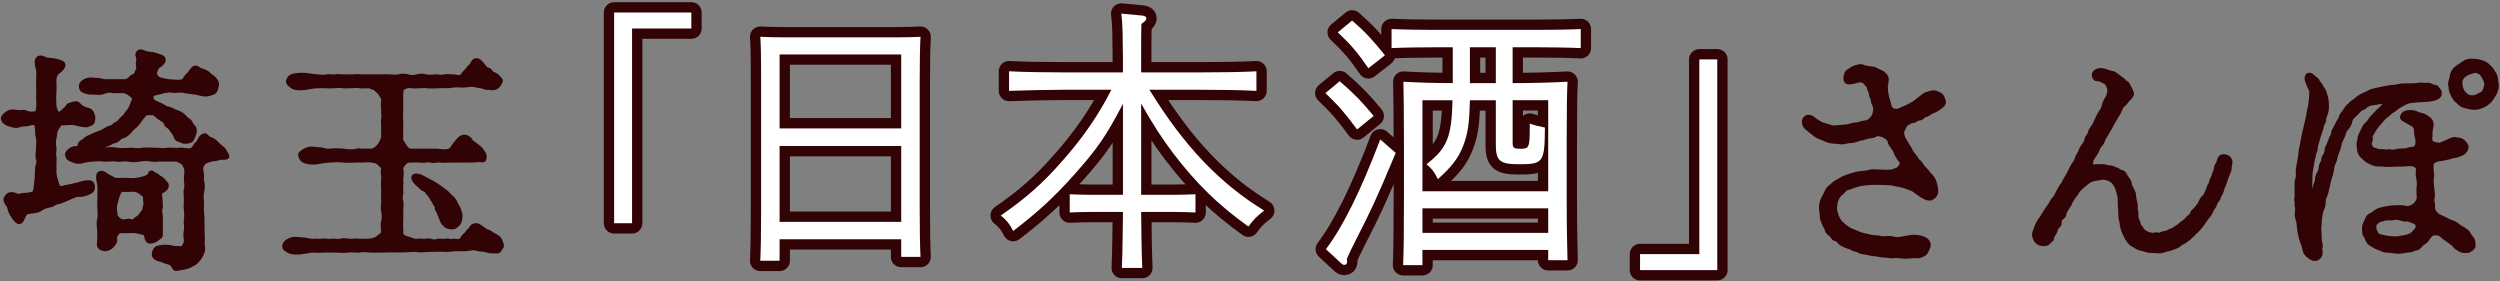
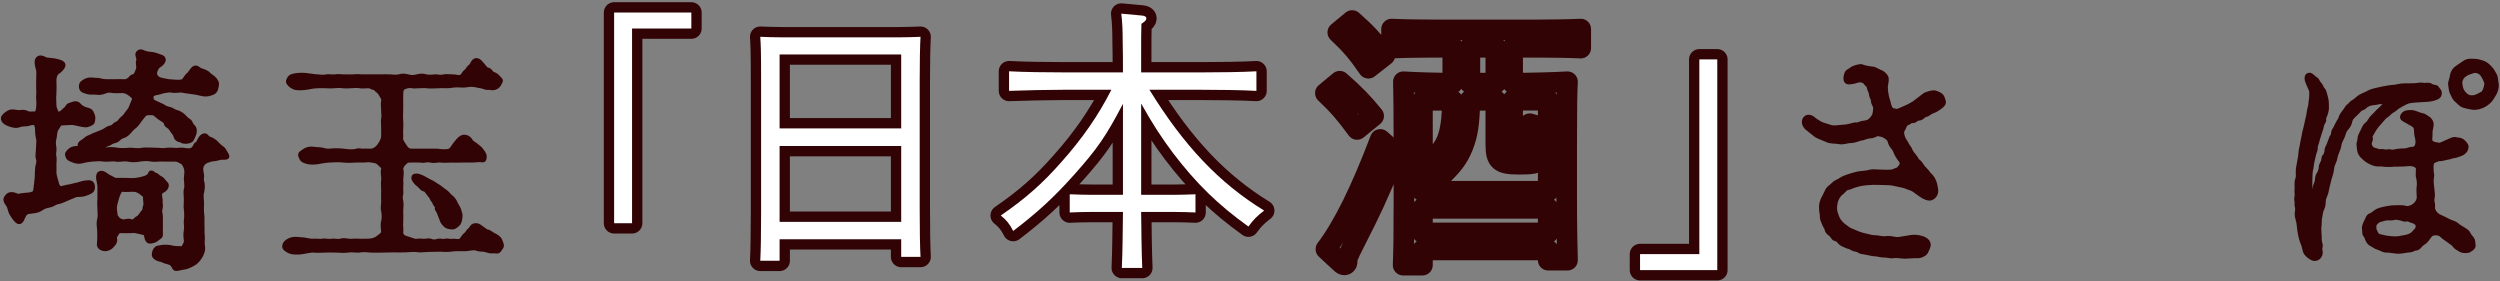
<svg xmlns="http://www.w3.org/2000/svg" id="_レイヤー_2" viewBox="0 0 1537.8 172.91">
  <rect x="0" y="0" width="1537.8" height="172.91" fill="#808080" stroke="none" />
  <defs>
    <style>.cls-1,.cls-2{fill:none;}.cls-1,.cls-3{stroke-width:0px;}.cls-4{fill:#310304;stroke-width:3px;}.cls-4,.cls-2{stroke:#310304;stroke-linecap:round;stroke-linejoin:round;}.cls-2{stroke-width:12.68px;}.cls-3{fill:#fff;}</style>
  </defs>
  <g id="_レイヤー_5">
    <path class="cls-4" d="M52.74,118.9c-2.71,1.14-4.71.43-6.43,1-1.57.57-4.28,1.86-5.14,2.14-2.29,1-4.14,1.86-5.28,2-1.86.14-3.43,1.71-5,2-2,.43-3.57.71-5.28,1.86-2,1.43-3.28,1.57-5.28,1.86-2.14.43-3.71,0-5.14,1.71-1.43,1.86-2,5.43-3.71,4.86-1-.29-2.71-2.43-3.86-4.43-1.43-2-1.43-4.28-2.14-5.43-.71-1.14-2.43-3.14-1.71-4.43,2.28-4.57,6.57-1.14,7.28-1.29,1.86-.43,2.43-.29,3.71-.57,2-.29,3.28,0,5.85-1,.86-.29,1.43-1.71,1.57-4,.14-1.43.71-5.14.71-7,0-2,.14-4.43.29-5.43.43-2.14,1.14-3.14.29-5.57-.43-1.29.14-3.57.14-5.85s.43-4.57.14-5.71c-.57-2.43-.71-4-.71-6.57-.29-2.28-.71-3.14-1.57-3.43-2.14-.71-4,.57-5,.57s-3.43.14-4.14.43c-2.43,1-4.14.57-7.14-.57-2-.71-3.14-2-3.14-3.28,0-.86,1.29-2.14,3.14-3.28,2.28-1.43,4.43-.14,7.14-.29,1.86-.29,3.14-.14,4.14.43,1.57.86,3.57.29,5,.43,1.29.14,2.14-1.71,2.29-4.14.14-.86.14-4.14,0-5-.29-1.43.29-3.57,0-6.14-.14-1.86,0-4.43,0-6,0-1.86.29-4.57-.14-6.14-.43-1.57-1.43-5-.29-6.28s2.71-.71,4.57.29c.86.43,3,.29,6,.86,2.71.57,5.28,1.29,4.86,2.86-.43,1.43-2,2.86-3.43,3.86-1.57,1.14-2.14,3.43-2.14,5,.14,2.28.14,6.57,0,8.43-.29,2.43,0,4.86,0,6.71,0,2,.57,2.86.86,3.71.57,1.57,1.57,2.57,2.86,2,1.57-.71,2.57-2.14,3.43-2.71,1-.57,1.43-2.28,2.43-2.57,3.86-1.43,4.57-1.29,5.85.14.86,1,2.57,2.28,5.43,2.86,1.14.29,2,.86,2.57,2.57.43,1.14.71,1.71.43,3.43-.14,1.86-.86,1.86-2.43,2.57-1.71.71-2.29.43-3.43.29-3-.43-5.14-1.29-7-1.29-2,0-5,.29-6.14.29-1.86-.14-2.14,1.86-3.28,3.28-1.43,1.86-1,4.71-1.57,6.28-.57,2.28-.29,4.14,0,5.57.29,2-.57,3.71,0,5.57.29.86,0,3.57,0,4.86.14,1.43,0,3.86,0,4.86,0,1.86,1,4.57,1.57,6.85.43,1.71,1.57,3.43,3.28,3,2.57-.57,3.86-1,4.57-1,1.29-.14,3.57-1,5-1.14.86-.14,2.71-1,5-1.29,3.28-.43,4.14,0,4.28,2.57.14,2.57-1.86,2.86-4.14,3.86ZM100.44,97.91c-2.43-.29-4.57.43-7.28,0-2.14-.57-5.43-.29-7.28,0-2.57.57-5.28.43-7.28,0-2.29-.43-5.57.43-7.28,0-1.71-.43-5.14.29-7.28,0-2.86-.43-5.28-.14-7.28,0-1.29.14-3.57.29-6,1-2.28.57-3.71.43-6.14-.57-3-1.14-2.57-1.71-3.14-3.28-.14-.57,1.14-2.43,3.14-3.28,2.14-.86,3.86-.29,6.14-.29,1.71,0,4.14.86,6,.86,2.28,0,4.86.57,7.57,0,3.14-.57,5-.43,7.71,0,2,.29,4.86.29,7.71,0,1.86-.14,4.86.71,7.71,0,2.28-.29,4.71,0,7.85,0s4.86.57,7.71,0c2.71-.29,4.71.43,7.57,0,2.28-.29,5.43,1,7.43,0,.71-.29,1.57-1,2.43-2.86.43-1,1.57-.86,2-2.28.43-1.14,1.71-3.71,3.57-3.71.86,0,1.29,1.71,3.14,2.14.86.29,2.86,1.29,4.43,3.14,1.43,1.71,3.57,2.71,4.14,3.86.14.43.57,1,1,1.71.86,1.29.86,1.57.86,1.86,0,.43-.71.57-1.57.57-1,0-2.14-.14-2.86.14-1.86.57-3.57.86-4.43.86-1,0-1.57.43-3.14.86-1.43.43-2.43,1.29-3.14,2.28-1.57,2.14-.71,5.14-.43,6.57.14,1.43-.29,3,0,4,.86,2.57.43,4.86,0,6.85-.57,2.14,0,4.71,0,6.85-.14,2.28-.14,5,.14,6.85s0,4.71.14,6.85c.14,2.28-.14,3.71.14,5.71.29,2.14-.29,4.71.14,6.85.43,2.71-.57,4.71-1.71,6.57s-2.71,3.43-4.14,4.14c-1.14.57-3.57,2-5.43,2.14-2.57.29-5.14,1.43-5.71.57-.43-.57-1.14-2.43-2.43-3.14-1.43-.71-2.71-.71-4.57-1.57-2.14-1-2.86-.57-4.28-1.57-.57-.43-1.86-.86-1.29-3.14.29-1.43,1.14-2.71,2.29-2.86,1.71-.29,2.57-.57,3.86-.57s2.71,0,4.43.43c1.57.43,3,.43,4,.43,1.86,0,3.14.43,3.71-1.14.29-1,1.29-1.43,1.29-3.86-.29-2.57-.43-4,0-6.28.43-2.43-.29-4.28,0-6.28.29-1.86.29-3.71,0-6.28-.29-1.86,0-3.86,0-6.43,0-2.28-.43-4.71,0-6.28.57-1.57.14-3.86,0-6.28,0-1.86.71-4.43,0-6.57-.29-1.14-1.29-3.14-2.14-3.71-1.57-1-3.43-1.86-4.28-1.86h-7.71ZM82.59,61.49c.57-1.57-1-2.71-2.29-3.71-1.57-1.29-3.71-2.28-6.14-2-1.86,0-3.57.14-4.43,0-2.14-.43-3.43-.29-4.43,0-2,.71-3.43,1.43-6,1-1.71-.29-3.71.29-6.14-.57-2.43-.71-3.14-1.29-3.14-3.28,0-1.29.86-2.28,3.14-3.28,2.57-1,4.71-.14,6.14-.29,1.43-.14,3.43.86,6,.86h5.43c2.43,0,4-.14,5.57,0,1.43.14,1.14-.14,3-.86.86-.43,1.29-1.86,2.86-2.28,1.29-.29,1.71-1.29,2.29-2.71.43-1.14.86-1.71.86-2.86,0-1.71-.57-2.86,0-4.43.43-1.86-1.43-3.57,0-4.71,1.14-1,2.14-.29,3.57.29,1.86.71,3.28.57,5,.86,1.43.29,2.71.71,4.57,1.43.86.29,2.14.57,2,2.14,0,.57-1.29,2.43-3,3.28-.71.29-2.57,3-2.28,5.28.14,1,.71,2.28,2.71,3.28,1.14.43,4.71,1.14,6,1.29,2.14.14,6.57.71,8.43,0,1.43-.43,2.14-3,3.86-4.28,1.29-1,2.43-4,4-4.14,1.14-.14,1.29.71,3.14,1.57,1,.29,3.86,1.14,4.86,2.43,1.14,1.29,2.71,1.71,4,3.43,1.43,1.86,1.14,2.71.71,4.57-.43,2.43-1.57,3-3.57,3.57-1.86.57-3,.71-5.43.14-2.14-.57-4.43-1-6.14-1.14-2-.29-4.43-.57-5.57-.86-1.14-.29-3.71.29-5.57.14-2.28-.57-3.71-.14-5.57.14-1.71.29-3,1-5.14,1.29-1.43.14-3.28,1.29-3,2.86.14,1.29.43,2.28,1.71,3,1.57.86,3.57,1.57,5.28,2.43,1.71,1.14,1.86,1.29,4.28,1.86,1.86.43,2.71,1.57,4.28,1.86,1.43.29,3.43,1.57,4.28,2.43,1.29,1.14,1.86,2.14,3.43,3,1,.57,1.29,2.71,2.43,3.43.71.57,1.29,1.86.86,3.86-.57,1.86-1.29,3-1.57,3.71-.43,1.14-2.71,1.43-4,1.43-1.86,0-1.71-.71-3.28-1-1-.14-2.14-.86-2.43-2.43-.29-1-1.14-2.14-1.86-3-.57-.71-1.29-2.14-2-2.57-1-.71-2-1.14-2.14-2.43-.29-1-1.43-1.71-2.14-2.14-1.43-.86-1.57-1-2.71-1.86-1.29-1-2-1.86-2.71-2-.71-.14-1.86-.29-3.57-.14-2,.14-2.43,1-3.14,1.86-1.29,1.43-2.57,3.43-3.57,4.71-1.57,2-2.43,2-3.86,3.71-1.57,1.86-3,3.28-4.28,3.71-.71.29-1.71.29-3,1.57-1.29,1.29-2.14,1.57-3,1.71-1.71.43-2.43,1.14-3,1.43-1.43.71-2.57.71-3.14,1.43-.57.71-2.29,1.29-3.71,1.14-1.71-.14-3.43,1.14-4.43,1-2.43-.29-5.85,0-6.43-1.14-.57-1-.14-2.28.71-2.71,1.43-.86,2.14-1.43,3.28-2.43.71-.57,2.71-1.14,4.14-2l4-1.57c1.43-.57,2.14-.86,3-1.43,1.43-1,2.28-1.43,3-1.57,1.43-.29,2.14-.71,3-1.71.57-.71,2-.86,2.86-1.86,1.29-2,3.28-3,4-4.28.71-1.43,2.43-2.71,3.14-4.57l2-4.86ZM98.72,138.75c0,1.71-.14,4.14,0,5.43.14,1.43-1.29,1.71-2.57,2.86-1.14,1-3.57,1.43-4.28,1.29-1.29-.43-1.71-2.57-1.86-4.14,0-.71-2-1.29-3.43-1.57-2.43-.57-3.71-1-6.14-.71-2.14.14-3.43,0-5.43,0-1-.14-2.57.14-3.14,1.29-.71,1.29-1.71,2.43-1.43,3.43.86,2.28-1.57,4.28-2.29,5-1.71,1.43-3.43,1.57-4.43,1.29-3.28-.86-2.57-2.86-2.57-3.43.29-2.57.14-5.71.14-7.57-.14-2.71-.71-4.43,0-7,.57-2.43.14-3.71.14-6.43,0-2.28-.29-3.43,0-6.28v-7.43c0-2.28-1.86-6.85,0-8,1.71-1,4,1.43,5.14,2,2,.86,3.57,2.14,4.86,2.14h6c2.43,0,3.71.29,6,0,2.71-.29,5.71-1.14,6.57-1.57.71-.43,2.14-.86,2.57-2.57.14-.29.29-.43.43-.43.43,0,.71.14,1.14.57.29.29.86.71,1.14.71,1.57.43,1.86,1.57,3.14,2,1.14.43,2.14,2,2.71,2.57,1.14,1.29,1.43,1.14,1.14,2.43-.57,2.28-3.14,2.57-3.71,3.57-.86,1.71,0,3.71,0,4.86-.14,2.28.43,3.14,0,5.14-.71,1.86.14,3,.14,5.28v5.28ZM86.59,118.04c-2.29-1.57-3.43-1.57-5.57-1.57-1.86,0-3.57.29-5.71,0-1.29-.14-1.86.86-2.86,3.14-.86,2.28-1.29,4.57-1.71,5.85-.57,1.86-.29,4.14,0,5.85,0,1.86.71,2.28,1.43,3.28.86,1.29,2,1.29,2.86,1.71,1.29.71,3.43-.86,5.43,0,1.57.57,2.43-.29,3-1,.71-.86,1.86-.86,2.86-2.28,1-1.29,1.43-2.14,2.28-3,.71-.71.43-2.28.86-3.14.71-1.43-.14-3.57,0-5.71,0-1.29-1.14-1.57-2.86-3.14Z" />
    <path class="cls-4" d="M254.96,148.32c1,.29,2.86-.29,5,0,2,.29,3.43-.57,4.86,0,1.43.57,2.71.71,4.71,0,1.57-.29,2.43.43,4.57,0,2-.43,2.86.57,4.57,0,.86-.14,2.57.57,4.28,0,.57-.14,1.43-1,2.28-2.43.71-1.14,1.57-1.43,2.14-2.28.71-1.14,1.29-1.71,2.14-2.43.71-.71.71-1.86,2.29-2.28,2.43-.71,3.86,1.43,5.85,2.57.86.43.57.86,2.14,1.14,1,.14,2.57,1.57,4.14,2.28,1,.57,2.86,1.43,3.57,3.14.57,1.71,1.43,2.86.71,3.86-.71.86-1.43,2.86-2.71,2.57-1.71-.29-2.14,0-4-.14-1.43-.29-3.43-1-4.28-1-1.71,0-3.43-.29-4-.57-1.71-.86-5,.29-7.43.29-2.86,0-5.85-.14-7.43.14-1.86.29-4.43.43-7.28.14-2.86,0-4.71.14-7.14.14-2.57,0-5.57.57-7.28.14-2.57-.29-4.57,0-7.14.14-2.71.14-4.28,0-7.14,0s-5.28.14-7.14.14c-3,0-5,.14-7.14,0-3-.29-5.14-.43-7.14,0-2.86.14-4.57-.43-7,0-2.86.43-5,0-7,0-2.43,0-4.14-.14-7,0-2.57,0-4.43.29-7,0-2-.14-5,.71-7.28,1-2.29.29-5.57.43-7.43-.43-2-1-3.43-1.86-3.14-3.28.14-1,.86-2.28,3.14-3.28,2.86-1.29,5.28-.43,7.43-.43,1.86,0,5.14,1.14,7.28.86,2-.14,3.14.29,5.43,0,1.43-.43,3.71.43,5.43,0,1.71-.29,3.86.43,5.43,0,2.14-.57,3-.29,5.43,0,1.57.29,3.14-.29,5.71,0,2,.14,3.43,0,5.71,0s4.71-.43,6.43-1.86c1.86-1.43,3.43-2.43,3.43-3.71-.14-2.14-.57-4.86,0-6.57.57-2.14.29-4.86,0-6.43-.57-1.57.14-4.71,0-6.28-.14-1.57,0-3.86,0-6.43,0-2.71-.29-3.57,0-6.28.29-2.28-.71-5,0-6.71.57-1.43-1.43-2.43-2.57-3.71-1.57-1.71-3.71-1.57-5-1.86-1.86-.43-3,0-4.43,0h-4.43c-2.29,0-5.28.43-8.43,0-2.71-.29-5.85-.14-8.28,0-3,.14-5.43.71-7.28,1-1.86.29-5.14.57-7.43-.43-2.71-.71-2.57-2.14-3.14-3.28-.43-1.14.57-1.71,3.14-3.28,2.71-1.29,4.43-.71,7.43-.43,3-.14,4.14,1.14,7.28.86,2.43-.29,5.57-.29,8.28,0,2.86.43,6.28.71,8.43,0,1.71-.57,3,.29,4.43,0,1-.14,2.43.14,4.43,0,1.86-.14,3.71-1.43,5-3.14,1.29-1.71,2.57-4.14,2.57-6.14v-5.28c0-1.43-.29-4.14,0-5.43.43-1.71-.14-3.86,0-5.43,0-1.29-.43-3.71,0-5.43.29-1.29-.43-2.28-.86-3-.43-.71-1.43-2.57-2.29-3.14-1.57-1-1.57-2.14-3.14-2.14-.71,0-1.43-1-3-1-1.71,0-4.28.29-5.43,0-1.71-.43-4,0-5.43,0-2,.14-3.86.14-5.14,0-1.29-.29-3.71-.14-5.14,0-1.14.14-3.57.14-5.14,0-2.43-.14-4,0-5.14,0-2.57,0-5.57.86-7.28,1-2.71.29-5.43.57-7.43-.43-1.71-.86-3.28-2.43-3.14-3.28.43-1.57.86-2.71,3.14-3.28,1.86-.43,4.71-.71,7.43-.43,1.86.14,5.57.86,7.28.86,1.29,0,3.28.57,5.57,0,1.86-.29,3.71.29,5.43,0,2.29-.43,3.71.14,5.57,0,1.29,0,4.14.14,5.57,0,2.43-.29,3.43,0,5.57,0h11.28c1.43,0,3.86-.14,5.71,0,1.43.14,4,.43,5.43,0,2-.57,3.28-.57,5.57,0,1.57.57,3.43.57,5.57,0,2.43-.57,3.57-.57,5.57,0,1.29.29,3.43.29,5.57,0,1.14-.14,3.43.71,5.43,0,1.43-.29,3.14,0,5.43,0,2.43,0,3.57,1,5.43,0,1.14-.57,1.43-2,2.14-2.57,1.29-1.14,1.43-1.14,2.14-2.43.86-1.14,1.57-1.14,2.29-2.57.57-1.29,1.29-2.28,2.28-2.43,2-.14,3.14,2.14,4.43,3.43.57.57,1.29,2.14,2.86,2.43,1.43.14,1.86,2.14,2.86,2.43,2,.71,2.57,1.29,3.71,2.57,1,1.14,1.71,1.14.71,2.71-.71,1.43-1.29,2.43-3,3-2,.57-2.43-.14-4.14,0-1.71.14-2.86-.86-4.43-1-1.57-.14-3-.71-4-.71-3-.57-4.86.43-7.57.29-1.86-.14-4.57-.29-7.43.29-2.71.29-4.28-.14-7.14.14-2.86,0-5.14.29-7.14,0-1.14-.29-3.57,0-4.43,0-1.14-.14-3.28.29-4.43,0-2.29-.57-5.71.57-6.43,1.71-.86,1.29-.71,4.28-.71,6.57,0,2.43.14,4.86,0,6.57-.14,2-.14,5.28,0,6.57.14,1.29.14,3.14,0,5-.14,2.14.14,4.28,0,5.14-.43,2.43,1.43,4.14,2.29,5.71,1.43,2.28,2.57,2.86,4.57,2.86h15.57c2,.29,5.43.71,7.43,0,1.71-.57,2.57-2.71,3.71-4.14.86-1.14,2.71-3.43,3.86-4,2.29-1.29,4.71.43,5.57,2.14.29.71,2.43,2,3,2.43,1.29,1.14,2,1.43,3,2.57,2.43,3,2.57,3.86,2.29,5.43-.14.71-.29,1.14-1.14,1-1.71-.43-4.71.14-6.43.14-2,0-4.14-.14-6.28,0-2.28.14-4.71,0-6.28,0-2,0-4.71.29-6.43,0-2.43-.29-4,.71-6.28,0-2.86-.57-4,.57-6.28,0-2-.14-4.57,0-6.57,0-1.57,0-2.29.29-3.71,1.86-.86.71-2.14,2.86-1.86,3.71.71,2.57,0,4.28,0,6.71.29,2.57-.14,4,0,6.28.43,2.71-.86,3.86,0,6.43.43,1.57,0,4.86,0,6.28,0,1.71.14,5,0,6.43-.29,2.71.29,4.86,0,6.57-.14,1.71,1,3.14,2.86,3.71l5.57,1.86ZM270.24,130.9c-.29-1.43-1.57-2-1.29-3.14.29-1.29-1.14-1.86-1.43-3-.43-1.43-1.29-1.71-1.71-2.86-.43-1.14-.71-1.14-1.86-2.71-.86-.86-1.57-2.71-2.86-2.86-1.57-.29-2-1.71-3.43-2.71-1.71-1.29-3.71-3.71-3-4.86.43-.71,2-.71,4.14.14,1.71.71,4.43,2.43,5.43,2.86,1.86.71,3.71,2.28,4.57,2.71,1.29.57,2.86,2.14,4.43,3.14,1.86,1.14,2.86,2.86,3.86,3.57,1.43,1,2.57,2.71,3,4,.29.71,1.57,2.43,2.14,4.14.57,2.14,1,2.57.71,4.43-.29,1.71-.29,3-1.57,4.14-1.57,1.43-2.43,2-3.86,1.71-1.71-.29-2.57-.29-3.71-1.57-.57-.57-1.86-2-2.14-3.57l-1.43-3.57Z" />
    <path class="cls-4" d="M1181.2,60.78c1.43-1,2.43-2.14,3.86-2.71.86-.29,3.57-1.14,4.71-1,1.57.29,3.14,1.14,3.71,1.57,1.29.86,1.43,2.28,1.86,3.43.57,1.57-.71,2.71-2.57,4-1.14.71-2,1.43-3.14,1.86-.71.29-1.86.57-3.28,1.71-1.57,1.14-2,.57-3.29,1.57-1.14,1.14-1.71,1.43-3.28,1.57-1.14,0-1.43,1.43-3.28,1.43s-2.43,1.29-3.29,1.43c-1.57.29-2,2.71-2.86,4-1.14,1.57-.29,4.14.29,5.57.43,1.14,1.86,2.86,2.14,3.71,1,1.86,1.71,2.28,2.14,3.57.57,1.43,2,3,2.43,3.57,1.29,1.43,1.29,2.57,2.57,3.43.86.57,1.57,1.71,2.71,3.43.71.86,1.57,1.57,2.86,3.14.86,1.43,1.71,1.86,2,2.28.86,1.29,1.29,1.57,1.71,2.57,1,2,1.29,4.14,1.57,6.28,0,2.14-1.14,4.14-3.57,4.71-1.29.14-3.71-.86-5.28-2l-4.57-3.28c-1.29-.86-3.28-1.29-5.28-2.14-1.43-.57-4.43-1-6.14-1.43-2-.57-4.57-.71-6.43-.71s-4.71-.14-5.86-.14c-1.29,0-2.29,0-3.86.14-1.57.14-2.43.14-4.14.43-2.14.29-3.57.86-4.28,1-2,.43-3.14,1.29-4,1.43-2,.29-2.57,1.14-3.43,2-1.29,1.43-1.86,1.43-2.86,2.71-1.14,1.57-1.29,2-1.86,3.43-.29.71-.57,2.43-.71,4.14-.14,1.86.43,3.71,1.14,5.57s1.29,2.86,2.71,4.43c1.57,1.57,2.57,2.14,4.28,3.43,1.43,1,3.14,1.43,5.28,2.43,1.43.71,4.28,1.57,6,1.86,2.14.43,3.71,1.14,6,1,1.14,0,4,.86,5.85.57,2.14-.29,3.71,0,5.28.29,2.14.71,4.71-.14,7.85-.57,1.86-.29,2.71-.57,4.71-.57,1.43,0,3.71.29,5.71,1.14,1.57.71,3.57,2.43,2.57,4.86-.57,1.29-1.29,3.28-2,3.86-1.14.86-3,1.57-3.86,1.57-3.43-.14-6.86.29-8,.29-2.43,0-5.28-.71-7.43-.29-1.86.29-2.71-.29-4-.29-1-.14-3.14-.14-4.28-.43-1.71-.43-2.57-.43-4.28-.57-.86-.14-2.71-.57-4.28-.86-1.43-.29-3.43-.43-4.14-1.14-.86-.71-3.14-.71-4.14-1.43-1.57-1.14-2.57-.86-3.86-1.57-1-.57-2.71-1-3.57-2-1.29-1.57-2-2.14-3.14-2.28-1.29-.29-1.43-1.86-2.86-2.86-1.29-1.14-2-1.43-2.29-3.14-.29-1-1-1.71-1.71-3.57-.71-1.86-1.14-2.57-1.14-4,.14-2-.43-2.14-.43-4.43-.29-2.57.29-4.43,1-6.14.57-1.14,1.71-3.14,2.57-5.14,1-2.14,2.43-2.28,3.86-4,1-1.14,2.71-1.57,4.86-3,1-.71,3.57-1.71,5.57-2.28,2-.57,4.28-1.29,5.86-1.43,2.28-.29,4.14-.29,5.85-.86,1.86-.57,3.71-.14,5.43-.14l5.43.14c2.14-.14,3,0,4.14-.57,1.29-.71,2.14-.43,3.14-1.57,1.43-1.43,2.86-3.43.86-5.57-1.43-1.71-1.86-2.86-2.29-3.57-.86-1.43-.71-2.43-2.14-4-1.14-1.29-1.71-2.57-2.14-4.14-.29-1.29-2-2.43-3.57-3.28-1.43-.71-4-1.14-4.57-.86-1.57.86-3.14,1.29-4.28,1.29-2,.14-3.43,1-4.14,1.14-1.86.14-2.57.71-3.86,1-1.29.29-2.14.71-3.71.71-1.86,0-5,1.14-6.71.71-2.29-.43-5.28-.29-6.85-.86-1.71-.71-4.28-1.71-5.86-2.43-1.14-.43-2.71-1.57-3.14-2-1.29-1-2-1.71-3.57-2.86-2.14-1.57-2.71-3.71-2.14-5.28.43-1.14,1.57-2,3.28-1.57,1.71.43,2.14,1.57,4,2.57,2.28,1.43,2.86,1.86,5.57,2.57,2.14.57,3.14,1.29,5.14,1.29,2.29,0,4.28-.43,7.14-.57,2.57-.14,4.71-1.43,7.28-1.29,1,0,2.14-.86,3.57-1,1.57-.14,3.14-.57,3.71-1,1-.71,2.43-2,3.28-3.86.43-1,.86-4.57.57-5.43-.43-1.14-1.43-2.57-1.29-3.57,0-1.43-1.14-2.71-1.14-3.43,0-2.14-1.29-3.43-1.43-4.86-.29-1.57-1.29-1.71-2-2.71-1.14-1.86-3.86-2.14-6.14-1.29-1,.43-1.71.43-3.29.71-1.71.29-2.71-.14-2.86-1.57-.14-1.43.14-2,.43-3.14.57-1.71,1.71-1.86,2.29-2.28,2.43-2,5.28-2.28,6.43-2.43.71,0,1.29.57,3,.86.86.14,3.43.71,4.71.71.86.14,3.43,1.71,4.28,2,1.29.43,1.86,1,3,2.28,1.57,1.71,0,5,.14,7.14.14,3,.43,4.28.86,6.28.57,1.43,1.14,4.43,1.57,5.43.43,1.29,1.29,2.28,2.29,2.43,1.29.14,2,.71,3.14.29.86-.29,3.71-1.57,5-2.14,1-.43,3-1.43,4.86-2.57l3.71-2.86Z" />
-     <path class="cls-4" d="M1288.03,109.9c-1.57.43-2.86.86-4.57,2.28-1,.86-3.14,2.57-4,3.43-1.71,1.43-1.86,2.57-3,4-1.14,1.57-1.29,1.43-1.86,2.71-.57,1.14-1.29,1.43-1.57,2.71-.14.86-1,1.57-1.71,2.86-.57,1.14-1.29,1.86-1.57,2.86-.29,1.29,0,1.71-1.43,2.86-1.29,1-1.71,1.71-1.57,2.86.14,1.43-.43,2.14-1.43,2.86-1,.86-.86,2-1.29,2.86-.86,1.86-1.86,2.86-1.86,3.57,0,1.86-1.43,2-2,2.86-.71,1.14-2.14,1.29-3,1.29-2.14-.29-2.57-.14-4-1.43-1-1-1.14-1.71-1.71-3.57-.29-1.14.71-3.28,1.14-4.57.71-1.86,1.71-3.86,2.71-5.14,1.14-1.29,1.86-3.28,3-4.71.71-.86,1.43-2.43,2.43-3.57,1-1,1.71-3.43,2.86-4.43,1.43-1.29,1.57-2.71,2.71-4.43.57-.86,1.43-3.14,2.57-4.28,1-1.14,1.71-3.43,2.29-4.14.86-1.29,1.57-2.43,2.28-4,.29-.86,1.29-2.57,2.14-4.14.57-1,1.71-1.86,2.14-4,.29-1.43,1.29-2,2-3.86.43-1.57,1.14-2.86,2-3.86.57-.57,1.57-2.14,2-4,.43-2,1.57-2,2-3.86.29-1.29.71-2.14,2-3.86.86-.86,1.71-3.14,2.29-4.43.86-1.71.86-2.14,2.28-4.28,1.29-1.86,1.57-2.43,2.14-4.57.14-1,1-2.86,2-4.43,1.14-2,1.43-4,1.29-5.28-.14-1.29-1.14-4.28-3-5-1.57-.57-2.14-1.14-3-1.43-1-.43-2.57.29-3.14-1-.86-2-.29-3.14,1.86-4,1.14-.43,2.57-.29,4.14.14,1.71.43,2.43,1,4.86,1.43,1.29.29,1.43.71,2.71,1.57,1.43,1,1.86,1.57,2.71,2,1.14.57,1.43,1.71,2.43,2.14.86.43,1.29.86,2,2.43.71,1.57,2,3.57,1.86,4.43-.29,1.57-1.57,2.43-2.57,3.57-1.43,1.57-1.57,2.14-2.71,3-1.14.86-1.57,2-2.14,3.43-1,2.28-1.86,3.28-2.57,4.57-.71,1.29-2.14,3.57-2.57,4.57-.57,1.43-2,3.28-2.57,4.57-.57,1.14-2.28,3.28-2.57,4.43-.14.71-.86,2.28-1.57,2.86-.57.57-1.29,1.71-1.71,2.86-.29,1-.71,1.71-1.71,3.28-.43.71-2,2.57-2.14,3.57-.57,2.14-.57,3.86.43,4,1.14.29,3.43-.14,6.57,0,1.71,0,3.71.86,4.43.71.86-.14,2.43.86,3.57,1.14,1.57.43,2.29,1.43,3.14,1.57,1.14.14,2,.71,2.57,2,.71,1.71,2.86,3.43,2.86,5.71,0,1.29,1,1.71,1.43,3.14.57,1.71,1.14,1.71,1.14,3.57,0,1.57.43,2.57.57,3.57.29,1.29.71,2.28.43,4.14-.14,1.57.71,2.57.43,4-.14,1.43.14,3,.86,4,.57.86.29,2.43,1.29,3.43,1,.71,1.29,2.28,2,2.71,1.14.71,1.57,1.43,3,1.86,1,.29,3,1,4.14.57,1.86-.71,2.57.71,4-.29.71-.57,2.43-.57,3.71-1,1.43-.43,1.57-1,3.57-1.57,1.14-.29,2.14-1.57,3.43-2.14.71-.29,1.57-1.57,3-2.43,1.14-.86,2-1.29,3-2.71.71-1,2.29-1.29,2.71-3,.29-1.43,1.57-1.71,2.43-3,.43-.57,1.71-1.71,2.57-3.57.43-.86,1-2.57,2.43-3.71,1.14-.86,1.14-2.14,2.14-3.71.86-1.71.57-2.86,1.57-3.86.57-.57.43-2.28,1.57-4,.86-1.29.43-2.28,1.57-4.14.43-.86.29-3.14,1.29-4.14.86-1,.71-2.86,1.86-4.28,1.14-1.57,5-.29,5.43,1.43.86,1.43-.43,3.71-.29,5.14.14,1.57-1,2.86-1.29,4-.29,1.14-1,2.43-1.57,4.43s-1.29,2.71-1.71,4.71c-.43,2.14-1.71,3.14-2.14,4.86-.14,1.29-1.86,2.14-2,3.57-.29,1.29-2,3.28-2.28,4-.71,2-1.43,2.57-2.43,4-.71.86-1.86,2.43-2.86,4-1.29,1.57-2.14,3-3.14,3.86-1.57,1.43-3,3-3.43,3.43-1,1-2.43,2.14-3.86,3.28-1.14,1-3,1.29-4.14,2.57-1.57,1.43-3.43,1.57-4.57,2.14-1.14.57-3.14.71-4.71,1.29-1.57.86-3.43.57-5,.43-2-.14-4.57,0-5.43-.43-1.57-.86-3.14-.71-4.57-1.29-1.71-.43-2.14-1.43-3.71-2-1.57-.57-2.14-1.86-3-2.86-.86-1-1.14-2-2-3.57s-1.29-3.28-1.57-4.14c-.43-1.43-.43-3.71-.86-4.71-.57-1.29-.29-3.86-.43-5.43-.14-1.86-.43-4.14-.29-6.85,0-2-.71-4.28-1.43-6.71-.57-2-2-4-3.28-5.14-1-.86-3.71-2.14-6.43-2l-5,.86Z" />
    <path class="cls-4" d="M1461.82,77.34c-.86,1-2,2.71-2.29,3.43-.71,1.71-2,2.28-1.57,3.71.57,1.71-.57,2.71-.57,3.57,0,2,.57,2.14,1.29,3.28.43,1,1.86.86,3.57,1.57,1.43.71,2.86,0,4.28.43,1.71.43,3-.29,3.71,0,1.43.71,3-.14,4.71-.29,1.57-.14,2.57-.29,4.71-.29.86,0,2.71-1,4.86-1,.71,0,1.71-.57,2.29-1.86,1-2.28.29-5-.14-6.57-.43-1.86,0-4.14-.86-5.43-.86-1.57-3.14-2.14-4.71-3.28-1.86-1.14-4-1.71-3.14-3.28,1-1.86,2.43-2.14,5.28-2.14,2.14,0,5.14,1.86,6.71,1.86.71,0,3.57,1.86,4,2.28,1,1,1.57,2.14,1.57,3.14-.14,2.14-.57,2.86-.71,4.14,0,1.14,0,4.14-.14,4.86-.43,1.57,1.14,2.71,1.86,3,1.29.57,2.86.57,3.71.86.86.14,3.71-1.29,5-1.86,1.86-.71,3.86-2.14,5.57-1.57,1.57.43,2.43,0,3.86,1.14.71.57,2.29,2.14,2.29,3.14,0,2-1.29,3.28-2.57,4-1.29.57-3.57,1.43-4.71,1.57-2,.14-2.57.86-4.14,1-1.29.14-3.14.86-4.28.86-2.14,0-5,1.29-5.43,2.43-.71,1.86-.29,4-.29,5.28,0,1.71.57,2.28.14,3.57-.43,2.71,0,4.43.14,6.43.14,2.28.71,4.14.29,6.43-.43,1.43-.14,1.86.14,3.43.43,1.71-.57,3.14,1.14,5.57.71,1,1.71,2,3,2.57,2,1,3.86,1.71,5.28,2.57,2,1.14,3.71,1.14,5.43,2.57,1.29,1.14,2.14,1.57,3.86,2.57.57.43,2.71,1.43,3.28,2.86.43,1.14,1.14,1.57,2.14,3,1,1.43.57,2,.86,3.14.29,1.57,0,2-1.29,3-1.43.86-1.43,1.14-3.14,1.14-1.57,0-2.57-.14-3.57-.86-1.29-.86-2.43-1.29-3-2.14-1.43-2-2.57-2.14-4-3.43-.86-.71-2.86-1.86-3.86-2.86-.86-.86-1.71-1.43-3.28-1.57-1.43-.14-2.14-.14-3.28.43-1,.43-1.71,1.57-3.29,3.71-1.29,1.71-3,2-4.14,3.71-.57.71-1.57,1.57-2.86,1.57-1.14,0-1.57,1-3.14,1s-5,.86-7,.86c-1.71,0-5.28-.71-6.85-.71s-2.14-.14-3.57-.86c-.86-.43-1.43-.57-3.28-1.29l-2.86-1.71c-.57-.29-1.43-.71-2.29-2.43-.57-1.14-.57-2.14-1.57-3.14-.57-.57-.43-3-.57-3.71-.29-1.57.86-3.57,2-6,.57-1.29.71-1.71,2.14-2.28.86-.29,1.71-1,2.57-1.71,1.57-1.29,3.71-1.71,6.14-2.28,2.28-.43,4.14-.71,6.14-.71,2.28,0,4.28-.29,6.85.43,1.14.29,3.57-.43,5.28-1.86,1.71-1.43,2.57-3.43,2.57-4.86s-.29-4.28-.14-6c.43-2.14.14-4.71-.29-6.43-.57-1.57.29-5.57-.29-6.28s-1.57-1.57-3-1.86c-2-.43-3.57-.14-5.71,0-1,0-3.71.14-4.57.14-2.29-.14-2.71.29-4.71.14-2.57.14-3.86-.43-6.14-.29-2.71.14-4.57-1.14-5.86-1.71-2-1-2.86-2.14-4.43-3.57-1.43-1.57-1.57-3-1.86-6.14-.29-2,.71-2.86.57-4.43,0-.71.71-2.43,1.71-4.28,1-1.86,1.14-3,2.57-4.14,1.71-1.29,2-2.71,3.14-4,.57-.71,2-1.86,3.71-3.86.86-.71,1.14-1.14,2.14-2,1.14-1,1-1.29,2.71-2.28,1.14-.71.71-1.86-1.14-1.86-1.14,0-2.43-.14-3.28,0-2,.57-3.57.57-4.43.71-1.86.43-3.29,1.14-4.14,2-1.43,1.43-2.57,1-3.57,2.28-1,1.14-1.43,1.57-3,3-1,1-2.28,2.14-2.57,3.71-.29,2-1.29,3.43-2.43,4.71-1.43,1.43-1.57,3.43-2.29,5-.86,1.57-1.86,3.86-2,5-.14,1.57-1,3.43-1.71,5.28-.86,1.86-.71,3.71-1.57,5.28-1.14,2.28-1.29,4.14-1.43,5.28-.43,2.43-1.14,4.14-1.43,5.28l-1.29,5.28c-.29,1.43-.57,3.14-1.14,4.43-.86,1.86-1.14,3.28-1.14,4.43,0,2.14-.43,3.14-1.14,4.71-.57,1.14-.71,3.28-1,4.57-.43,1.57-.14,3.71-.57,6.71,0,1.86.14,3.57.29,5.71-.29,2.71.86,4.43.57,5.57-.43,1.86-.14,2.14,0,3.28.29,2.71-2,4.57-3.86,4.14-1-.14-1.43-.43-3-1.57-1.57-1.29-2.29-2.28-2.57-3.86-.43-2-.71-3-1.71-5.43-.57-1.57-1.14-4.28-1.43-6.14-.29-1.71-.43-4.71-.86-6.28-.57-1.86-1.14-3.71-.57-6,.29-2.28-.57-3-.29-5,0-1.29-.43-2.14-.14-3.28.43-1.29-.14-4,.14-5.28.14-1.14-.29-4.14.29-5.43.71-1.71.43-3.57.43-5.14,0-2.28.43-3.28.71-5.28.14-1.29.71-3,.86-5.28.14-2.43.57-4,.86-5.28.14-.86.57-3.57,1-5.28.29-1.29.43-2.86,1.14-5.14.57-2.14.86-4,1.29-5.71.57-2.14.86-4,1-5.14.14-1.29.86-3.28.86-4.28.29-2.71.71-4.57.57-7.57,0-1.43-1.43-3.71-2.14-5.71-1-2.14-.86-3.71-.29-4.28,1.71-1.43,3,1.14,5,2.28.86.43.86,1.71,2.28,3.14.86.86.86,1.86,1.71,2.86,1.43,1.57,1.43,3.43,2,5.14.57,1.86.57,4.28.57,5.71,0,2-.29,2.57-.57,3.86-.57,1.86-1.29,2.71-1.14,3.71.29,1.71-1.29,2.43-1.43,4.28,0,1-.86,2.71-1.29,4.28-.57,2.14-1.14,3.43-1.29,4.28-.43,2-1.14,3.28-1.14,4.28,0,2.14-.57,2.57-1,4.28-.29,1.29-.57,2.43-1,4.43-.29,1.14-.57,3.71-.71,4.43-.43,1.29-.57,3.43-.57,4.57,0,1.86-.14,6-.14,7.14,0,1.43-.57,4.57.71,5,1.14,0,1.14-.71,1.57-1.57,1-1.86.57-3.28,1.71-5.57,1.14-2.28.14-3.86,1.86-6.43.43-.57,1.14-2.71,1.14-3.43,0-1.29.14-1.57,1.14-3.57.71-1,.14-2.71,1.14-3.57.71-.57,1.29-2.71,1.29-3.43-.14-1.29,1-2.86,1.29-3.71l1.29-3.43c.29-1.43,1.43-1.86,1.43-3.57,0-1.29.71-2,1.43-3.28.57-1.14.57-1.43,1.57-3.14.43-1,1.29-1.71,1.57-2.86.43-2,1.71-3,3.14-5.14.86-1.43,1.14-1.86,2-2.43,1.29-1.14,1.43-1.71,2.29-2.14,2-1,3.14-2.71,4.86-3.57,2.43-1.29,3.43-1.43,5.28-2.57,2-1,3.71-1.14,5.85-1.71,1.29-.29,3.86-.86,5.86-1.14,2.43-.43,4.14-.29,6.14-.86,1.71-.43,4.28-.43,6-.43,2.43,0,4.28,0,6-.29,1.43-.29,2.14-.14,3.57,0,1.14.14,3.28-.43,4.28.43,1,.86,3.28.57,3.71,1.43.57,1.29,1.57,1.43,1.57,2.86,0,2.14-1.14,2.57-4,3.43-1.57.43-4.43.71-6.28.71-1.43,0-4.28.29-6.28.43-2.57.14-4.43,1.14-5.71,1.86-1.14.43-2.57,1.57-3.29,1.86s-1.86,1.71-3.28,2.43c-1.57.71-2.57,2.28-3.57,2.86-1.57,1-2.29,2-3.28,3.14l-3,3.43ZM1469.11,146.6c1.71.14,2.28.29,3.86.29,2.43.14,4.43-.57,6.57-.86,1.71-.29,4.28-1.14,5.43-2.71.71-1,2.14-1.71,2.43-3.71.29-1.43-.71-3.14-3.43-3.86-1.57-.43-2.29-1.29-3.71-1-1.57.43-3.14-.71-4-.71-1.86-.14-2-.71-4-.14-.86.29-2.57.14-3.71.14-1,0-2.43.43-4,.86-1.71.43-2,.71-3.28,2-1.14,1.14-1,1.43-1,3.57,0,1.57,1,2.28,1.29,3.43.43,1,1.86,1.71,3.29,1.86,1.43.29,2.71.71,4.28.86ZM1515.95,38.78c2-1.43,4-1.14,5.43-1.14,2.43,0,4.14.57,5.43,1,1.71.43,3.43,1.86,4.57,3.14,1.29,1.29,1.86,2.28,3,4.43,1,1.71.57,3.71,1.14,5.57.29,1.29-.43,4.28-1.14,5.43-1,1.71-2.29,3.86-3,4.57-1.57,1.57-2.86,2.43-4.43,3.14-1.43.57-3.29,1.29-5.57,1.14-2.43-.29-4.28-.86-5.43-1.14-2-.43-3.29-2.28-4.43-3.14-1.71-1.29-2.28-3.14-3-4.57-.57-1-.86-2.86-1.14-5.43-.14-1.43,1-3.14,1.14-5.43.43-1.86,1.29-3.43,3-4.57l4.43-3ZM1527.23,45.93c-1.14-1.86-3.86-3-5.86-2.43-2,.71-3.86,1-5.71,2.57-1.43.86-3,3.57-2.43,5.85.14,2,.71,4,2.29,5.71,1.71,2,3.43,2.71,5.85,2.43,2.14-.14,4.14-1.57,5.86-2.43,1.43-1,2.14-3.86,2.43-5.86.14-1.29-1.29-4.14-2.43-5.85Z" />
-     <path class="cls-2" d="M425.26,7.7v9.84h-36.47v119.77h-11.03V7.7h47.5Z" />
+     <path class="cls-2" d="M425.26,7.7v9.84h-36.47v119.77h-11.03V7.7Z" />
    <path class="cls-2" d="M479.54,160.39h-11.88c.34-6.28.51-16.29.51-29.69V49.61c0-18.83-.17-21.55-.51-26.97,4.58.17,8.65.34,14.42.34h69.73c5.77,0,9.84-.17,14.42-.34-.34,5.43-.51,16.8-.51,26.97v78.55c0,14.25.17,23.41.51,29.86h-11.88v-10.86h-74.81v13.23ZM554.35,33.49h-74.81v45.47h74.81v-45.47ZM554.35,89.81h-74.81v46.65h74.81v-46.65Z" />
    <path class="cls-2" d="M690.75,63.86c-10.35,19.85-15.78,27.65-29.86,43.43-12.38,13.91-22.73,23.41-37.66,34.78-2.21-4.41-4.24-6.79-7.63-9.5,15.27-10.52,25.62-19.68,36.98-32.57,13.06-14.59,23.07-29.01,31.05-44.79h-29.18c-9.33,0-24.6.34-33.76.68v-12.04c8.65.51,24.09.68,33.76.68h36.3c0-6.62,0-13.06-.17-19.68,0-5.43-.17-11.03-.85-16.46l12.89,1.19c1.7.17,2.54.85,2.54,1.7,0,1.02-.85,1.87-3.05,3.39-.17,4.92-.17,10.01-.17,14.93v14.93h36.98c10.69,0,25.28-.17,33.93-.68v12.04c-8.99-.51-23.58-.68-33.93-.68h-31.89c21.21,34.44,42.92,57.34,70.57,74.31-4.58,3.56-6.62,5.6-9.67,9.84-18.66-13.4-32.06-26.46-46.31-45.13-7.12-9.5-12.55-17.81-19.68-30.54v56.15h19.85c3.73,0,9.84-.17,13.57-.34v11.2c-3.56-.17-8.99-.34-13.57-.34h-19.85c.17,11.54.17,22.9.68,34.44h-12.55c.51-11.54.51-22.9.68-34.44h-19.17c-4.58,0-10.01.17-13.57.34v-11.2c3.73.17,10.01.34,13.57.34h19.17v-55.98Z" />
    <path class="cls-2" d="M824.09,49.95c9.16,7.97,14.25,13.23,20.87,21.38l-10.18,8.31c-7.8-10.52-11.2-14.42-19.51-22.39l8.82-7.29ZM858.53,94.05c-12.21,29.18-14.76,34.44-24.77,54.12-2.71,5.43-3.56,6.96-5.26,11.03l.17,1.53v.34c0,1.19-.85,1.87-1.7,1.87-.68,0-1.36-.34-2.21-1.19l-9.16-8.48c10.52-13.91,21.38-35.8,33.42-67.52l9.5,8.31ZM831.72,12.62c8.14,7.13,12.55,11.88,20.19,21.38l-10.18,7.97c-6.79-9.84-10.86-14.59-18.83-22.05l8.82-7.29ZM893.64,29.08h-10.69c-8.31,0-19.85.17-26.97.51v-11.71c7.12.34,18.66.51,26.97.51h62.43c8.14,0,19.68-.17,26.97-.51v11.71c-7.29-.34-18.83-.51-26.97-.51h-14.93v22.05c11.54,0,24.77-.34,33.76-.85-.34,5.94-.51,17.13-.51,38.34v31.38c0,22.56.34,31.22.51,40.04h-11.88v-6.28h-77.36v9.33h-11.88c.34-8.65.51-17.47.51-40.04v-34.44c0-17.13-.17-32.4-.34-38.34,7.97.51,19.68.85,30.37.85v-22.05ZM952.34,61.65h-21.88v26.3c0,3.05.68,3.56,5.09,3.56,4.92,0,5.43-1.02,5.43-12.38v-3.05c3.73,1.19,4.58,1.36,9.33,2.38-.17,21.55-1.02,22.56-15.95,22.56-11.88,0-14.25-2.04-14.25-12.21v-27.14h-15.95c-.34,14.76-1.36,21.04-4.24,28.33-2.88,7.29-6.79,12.38-15.44,20.19-2.21-4.41-3.56-6.28-6.96-9.16,12.38-9.84,15.44-16.12,15.95-39.36h-18.49v55.98h77.36v-55.98ZM952.34,128.15h-77.36v15.1h77.36v-15.1ZM920.11,51.13v-22.05h-15.95v22.05h15.95Z" />
    <path class="cls-2" d="M1008.83,166.15v-9.84h36.47V36.54h11.03v129.61h-47.5Z" />
    <path class="cls-3" d="M425.26,7.7v9.84h-36.47v119.77h-11.03V7.7h47.5Z" />
    <path class="cls-3" d="M479.54,160.39h-11.88c.34-6.28.51-16.29.51-29.69V49.61c0-18.83-.17-21.55-.51-26.97,4.58.17,8.65.34,14.42.34h69.73c5.77,0,9.84-.17,14.42-.34-.34,5.43-.51,16.8-.51,26.97v78.55c0,14.25.17,23.41.51,29.86h-11.88v-10.86h-74.81v13.23ZM554.35,33.49h-74.81v45.47h74.81v-45.47ZM554.35,89.81h-74.81v46.65h74.81v-46.65Z" />
    <path class="cls-3" d="M690.75,63.86c-10.35,19.85-15.78,27.65-29.86,43.43-12.38,13.91-22.73,23.41-37.66,34.78-2.21-4.41-4.24-6.79-7.63-9.5,15.27-10.52,25.62-19.68,36.98-32.57,13.06-14.59,23.07-29.01,31.05-44.79h-29.18c-9.33,0-24.6.34-33.76.68v-12.04c8.65.51,24.09.68,33.76.68h36.3c0-6.62,0-13.06-.17-19.68,0-5.43-.17-11.03-.85-16.46l12.89,1.19c1.7.17,2.54.85,2.54,1.7,0,1.02-.85,1.87-3.05,3.39-.17,4.92-.17,10.01-.17,14.93v14.93h36.98c10.69,0,25.28-.17,33.93-.68v12.04c-8.99-.51-23.58-.68-33.93-.68h-31.89c21.21,34.44,42.92,57.34,70.57,74.31-4.58,3.56-6.62,5.6-9.67,9.84-18.66-13.4-32.06-26.46-46.31-45.13-7.12-9.5-12.55-17.81-19.68-30.54v56.15h19.85c3.73,0,9.84-.17,13.57-.34v11.2c-3.56-.17-8.99-.34-13.57-.34h-19.85c.17,11.54.17,22.9.68,34.44h-12.55c.51-11.54.51-22.9.68-34.44h-19.17c-4.58,0-10.01.17-13.57.34v-11.2c3.73.17,10.01.34,13.57.34h19.17v-55.98Z" />
-     <path class="cls-3" d="M824.09,49.95c9.16,7.97,14.25,13.23,20.87,21.38l-10.18,8.31c-7.8-10.52-11.2-14.42-19.51-22.39l8.82-7.29ZM858.53,94.05c-12.21,29.18-14.76,34.44-24.77,54.12-2.71,5.43-3.56,6.96-5.26,11.03l.17,1.53v.34c0,1.19-.85,1.87-1.7,1.87-.68,0-1.36-.34-2.21-1.19l-9.16-8.48c10.52-13.91,21.38-35.8,33.42-67.52l9.5,8.31ZM831.72,12.62c8.14,7.13,12.55,11.88,20.19,21.38l-10.18,7.97c-6.79-9.84-10.86-14.59-18.83-22.05l8.82-7.29ZM893.64,29.08h-10.69c-8.31,0-19.85.17-26.97.51v-11.71c7.12.34,18.66.51,26.97.51h62.43c8.14,0,19.68-.17,26.97-.51v11.71c-7.29-.34-18.83-.51-26.97-.51h-14.93v22.05c11.54,0,24.77-.34,33.76-.85-.34,5.94-.51,17.13-.51,38.34v31.38c0,22.56.34,31.22.51,40.04h-11.88v-6.28h-77.36v9.33h-11.88c.34-8.65.51-17.47.51-40.04v-34.44c0-17.13-.17-32.4-.34-38.34,7.97.51,19.68.85,30.37.85v-22.05ZM952.34,61.65h-21.88v26.3c0,3.05.68,3.56,5.09,3.56,4.92,0,5.43-1.02,5.43-12.38v-3.05c3.73,1.19,4.58,1.36,9.33,2.38-.17,21.55-1.02,22.56-15.95,22.56-11.88,0-14.25-2.04-14.25-12.21v-27.14h-15.95c-.34,14.76-1.36,21.04-4.24,28.33-2.88,7.29-6.79,12.38-15.44,20.19-2.21-4.41-3.56-6.28-6.96-9.16,12.38-9.84,15.44-16.12,15.95-39.36h-18.49v55.98h77.36v-55.98ZM952.34,128.15h-77.36v15.1h77.36v-15.1ZM920.11,51.13v-22.05h-15.95v22.05h15.95Z" />
    <path class="cls-3" d="M1008.83,166.15v-9.84h36.47V36.54h11.03v129.61h-47.5Z" />
    <rect class="cls-1" x="0" y="0" width="1537.8" height="172.91" />
  </g>
</svg>